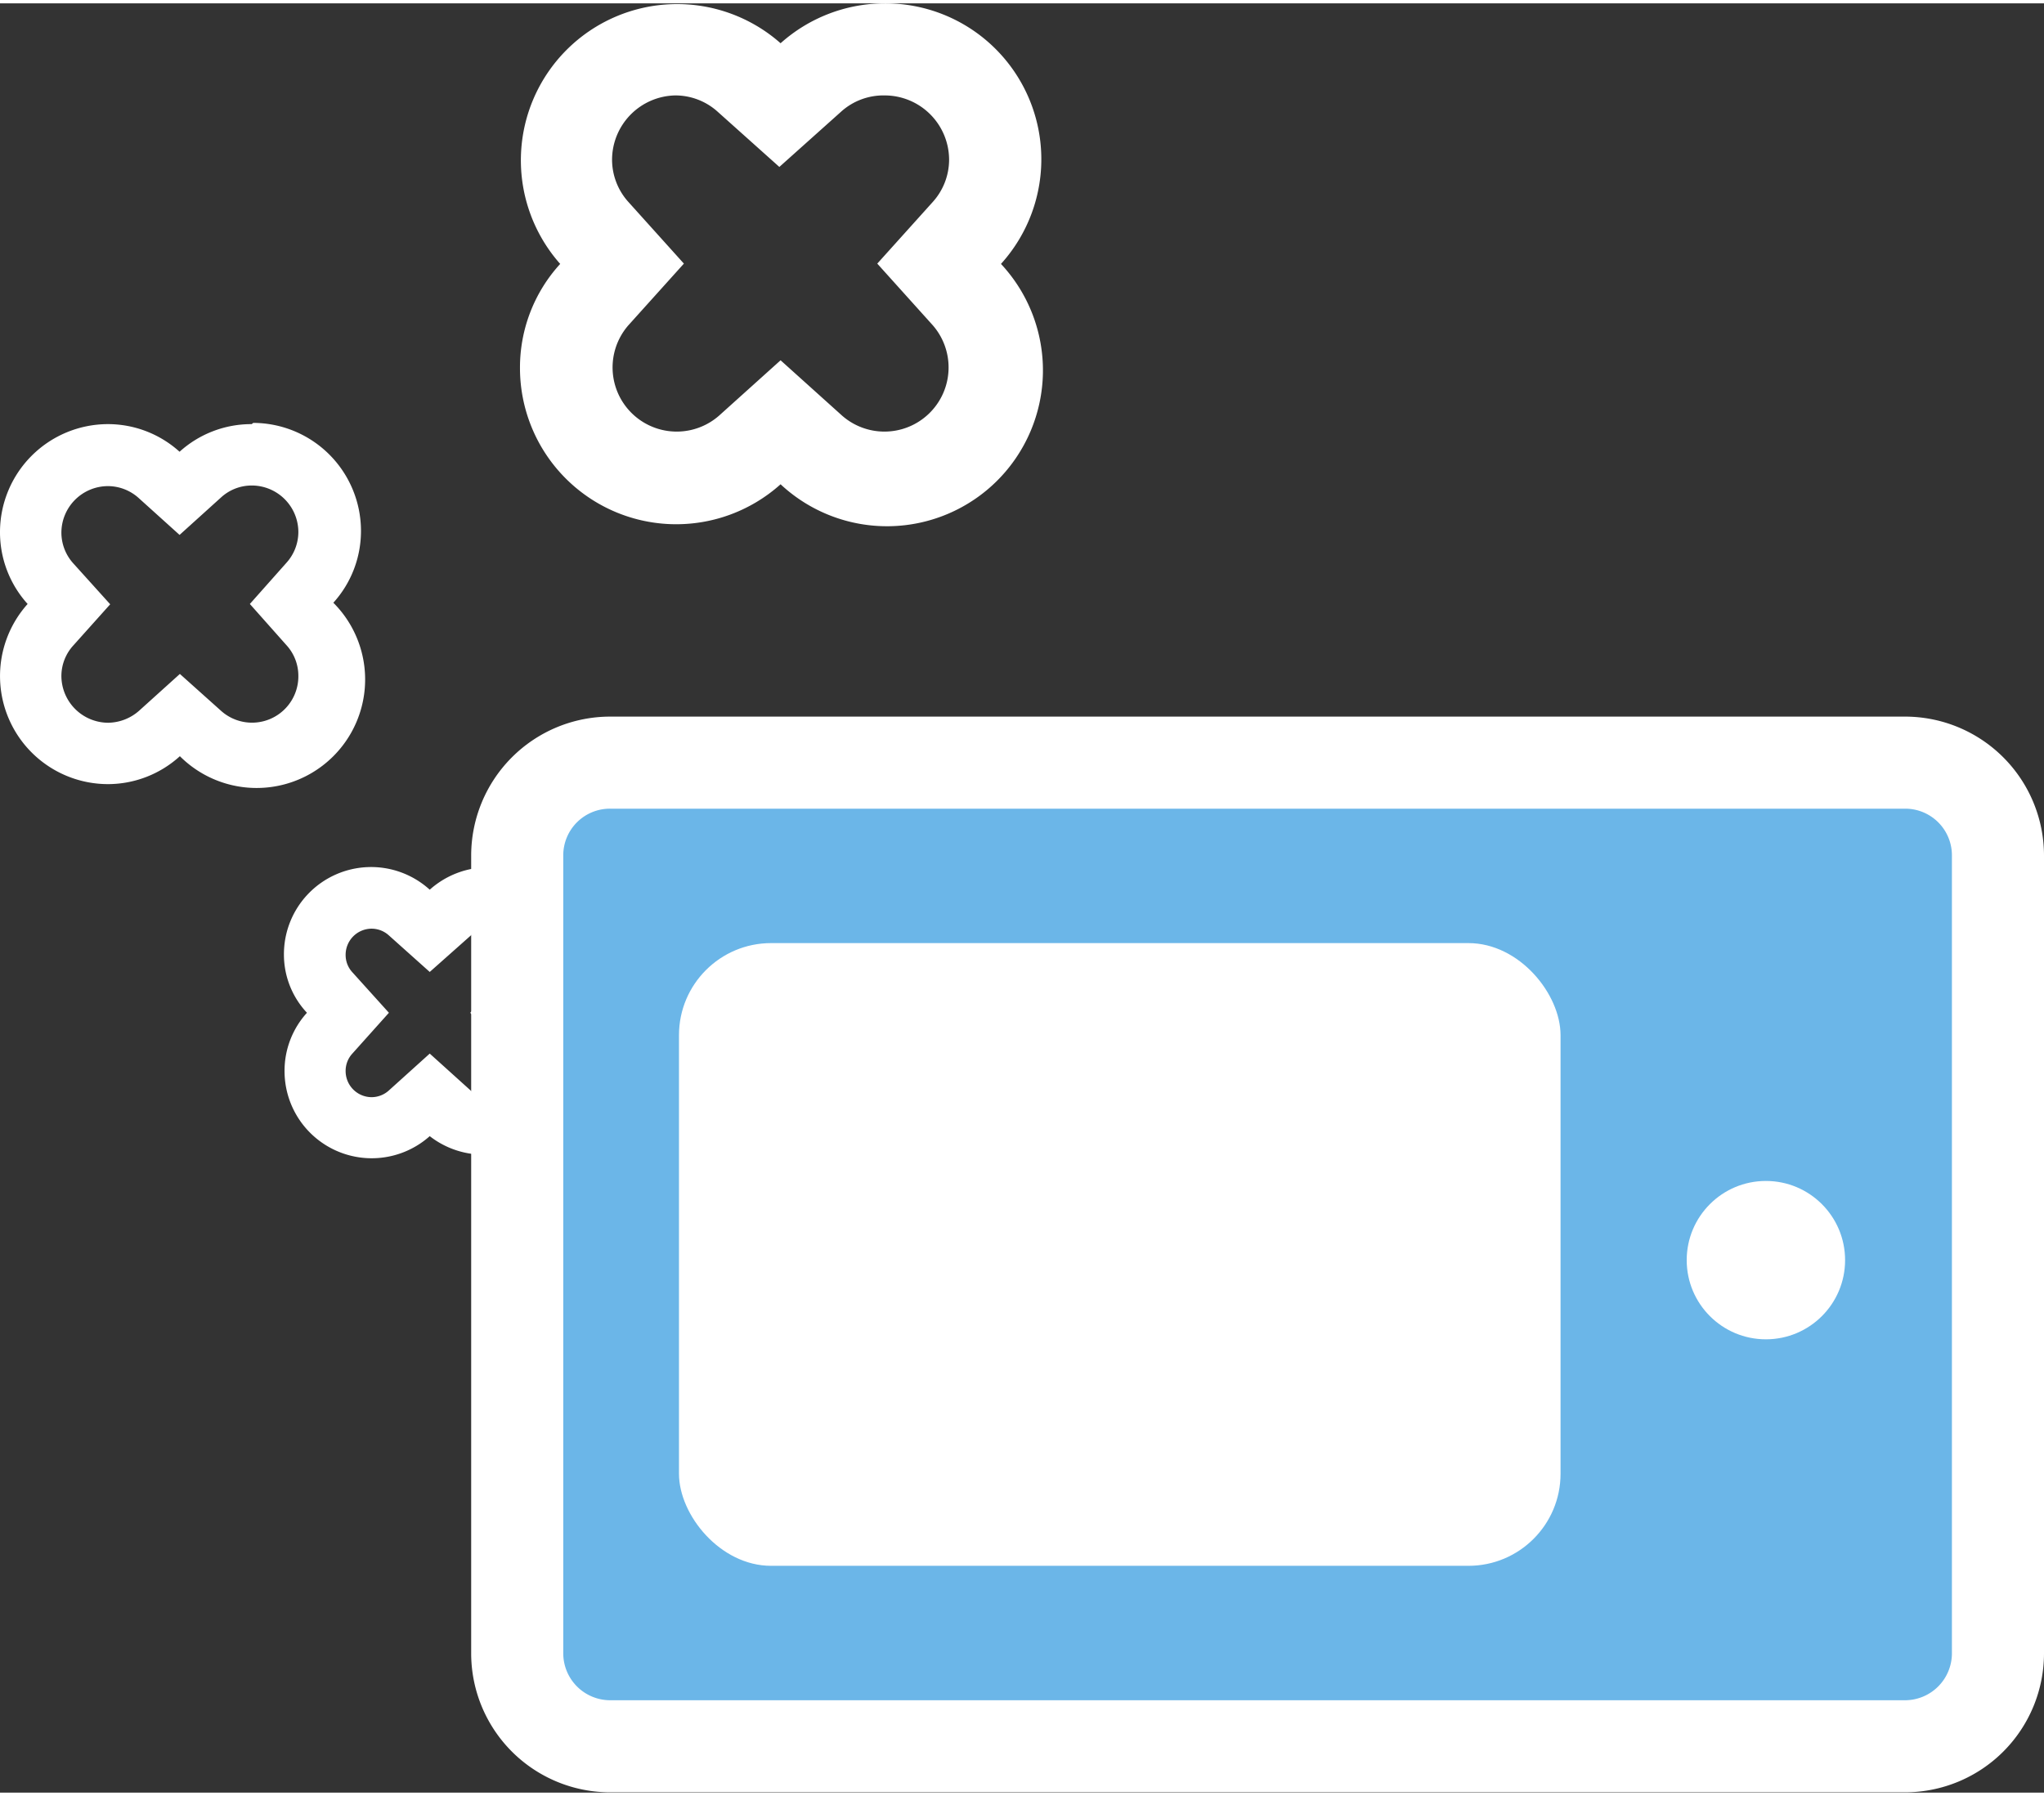
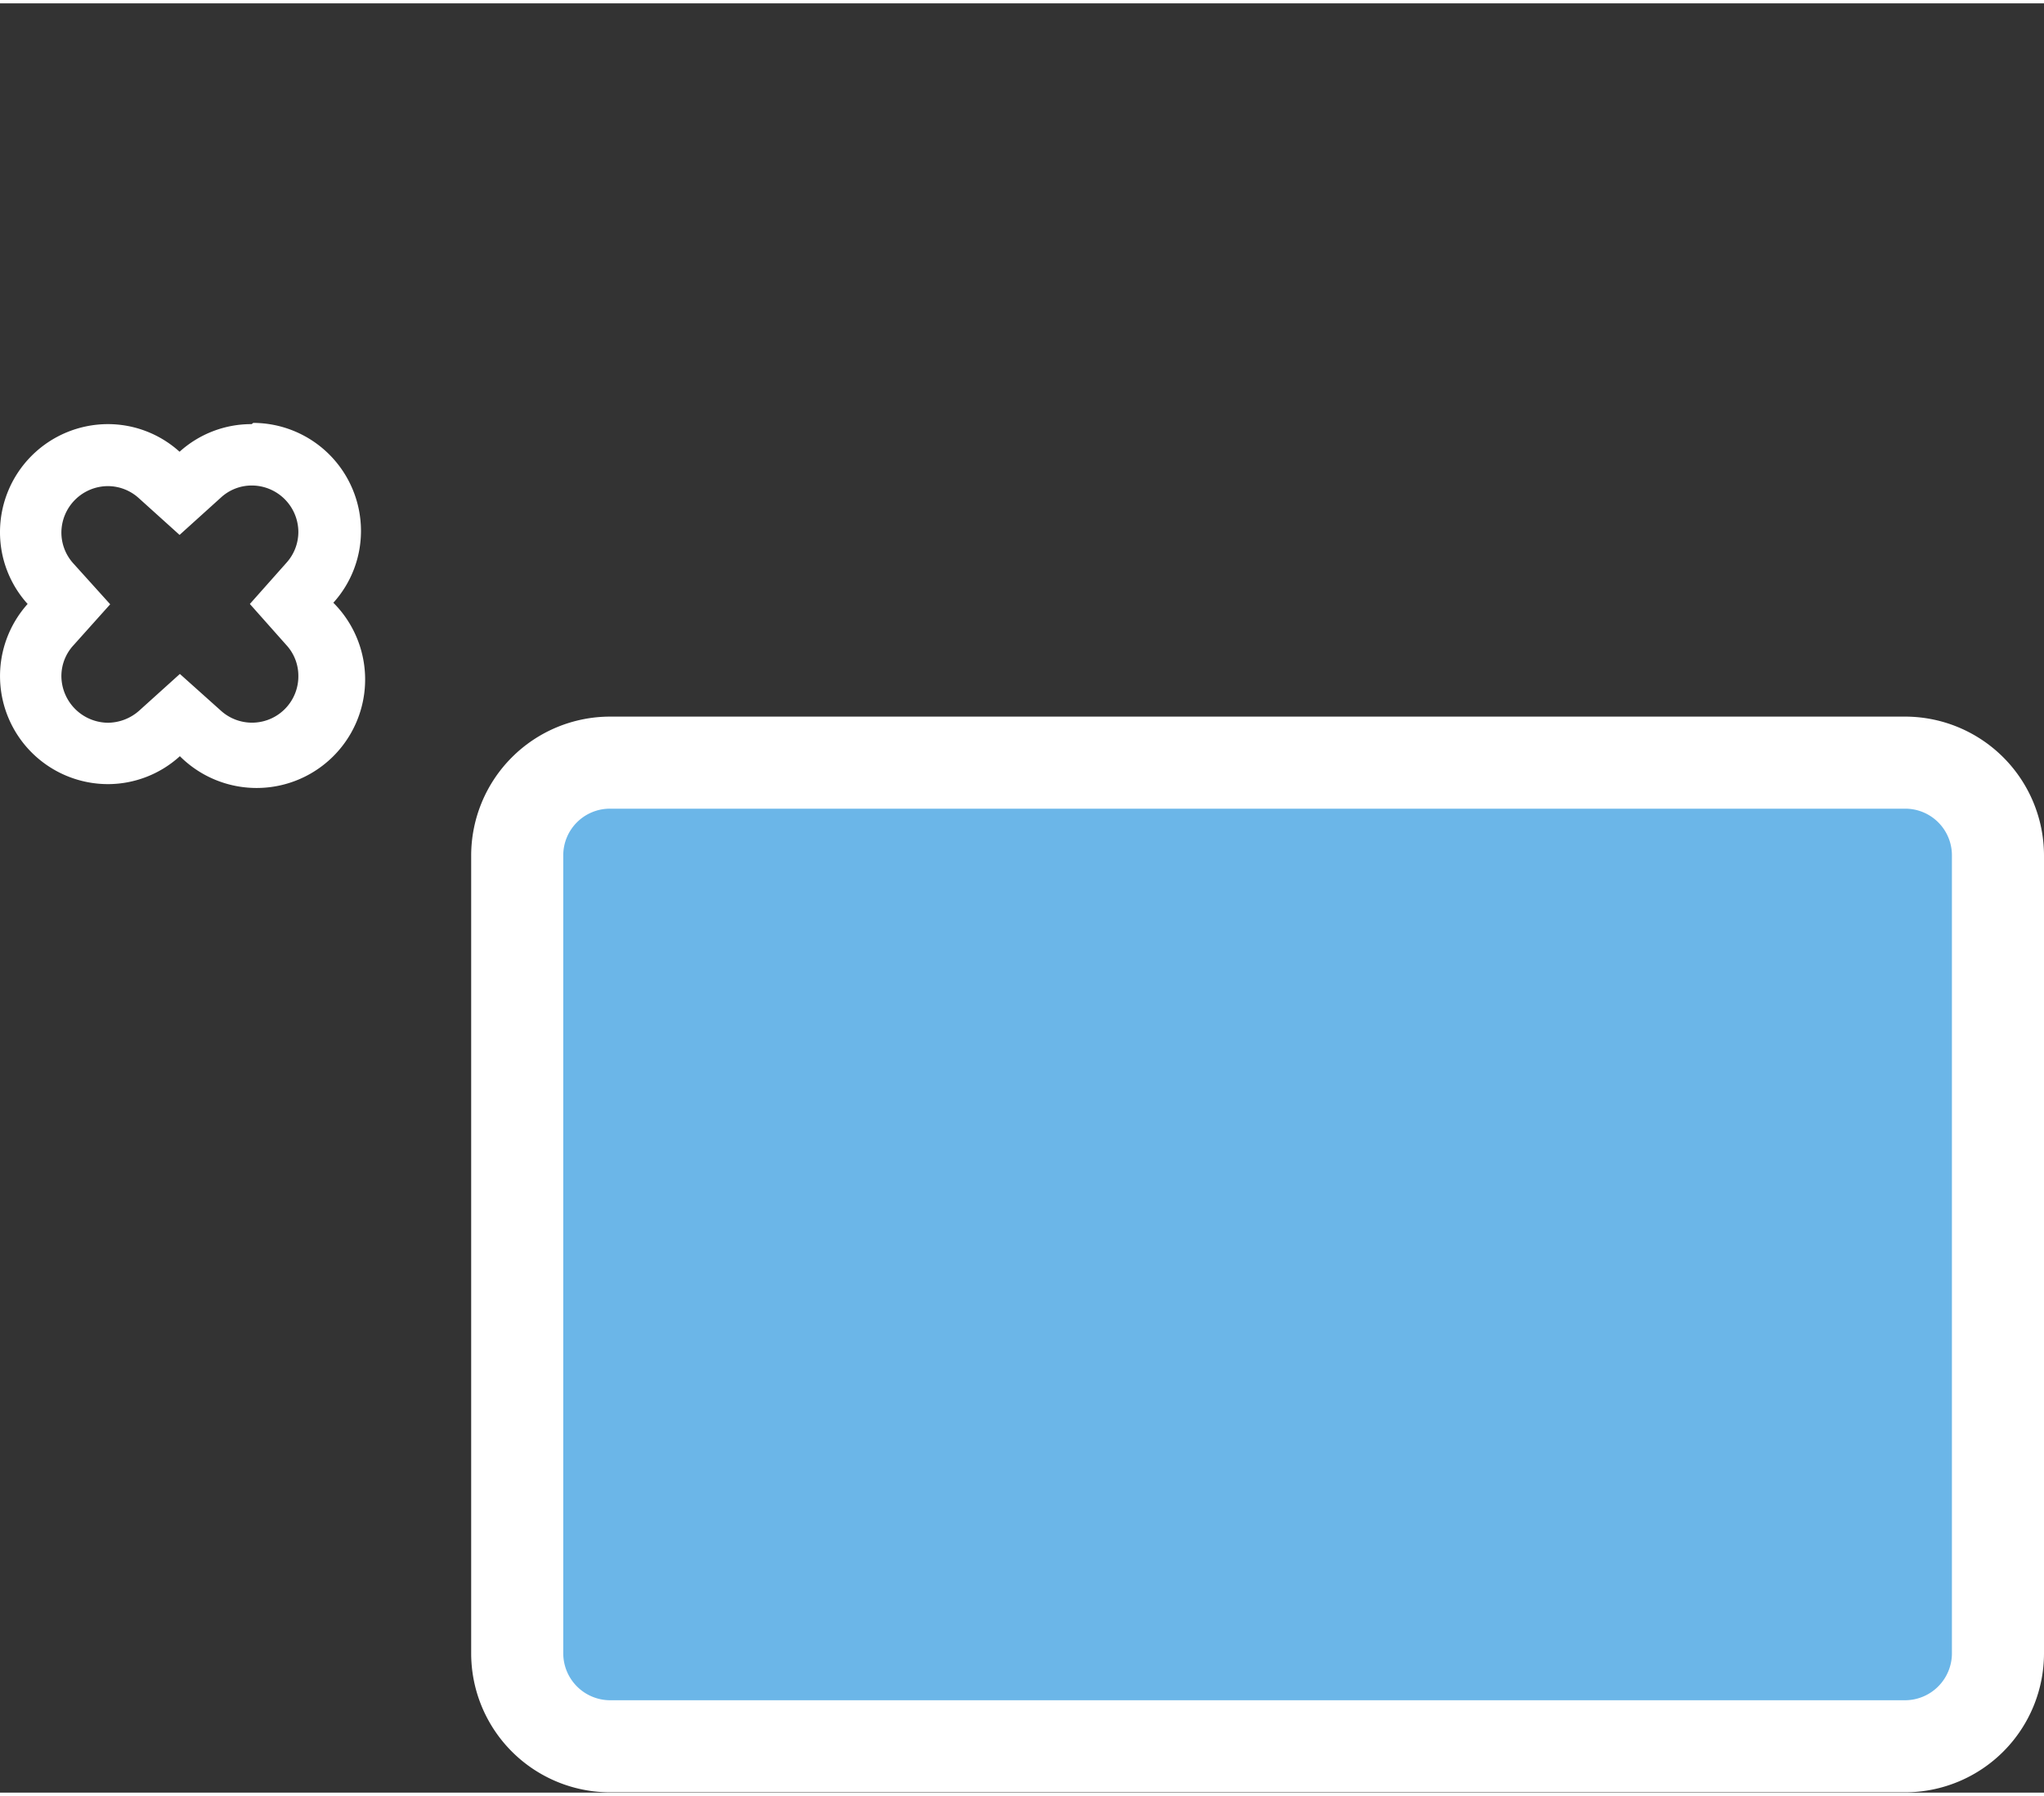
<svg xmlns="http://www.w3.org/2000/svg" id="レイヤー_1" data-name="レイヤー 1" viewBox="0 0 66.59 58.3" width="66" height="58">
  <rect x="0" y="0" width="66.59" height="58.3" fill="#333333" stroke="none" />
  <defs>
    <style type="text/css">.cls-1{fill:#fff;}.cls-2{fill:#6bb6e8;}</style>
  </defs>
  <title>icon-faq-trouble</title>
-   <path class="cls-1" d="M15.89,30.15a.85.85,0,0,1,.85.85.83.83,0,0,1-.22.56l-1.2,1.33,1.2,1.34a.83.83,0,0,1,.22.56.85.85,0,0,1-.85.85.83.83,0,0,1-.56-.22L14,34.22l-1.33,1.2a.84.84,0,0,1-.57.22.85.85,0,0,1-.84-.85.83.83,0,0,1,.21-.56l1.2-1.34-1.2-1.33a.83.83,0,0,1-.21-.56.85.85,0,0,1,.84-.85.84.84,0,0,1,.57.22L14,31.56l1.34-1.19a.83.83,0,0,1,.56-.22m0-2a2.86,2.86,0,0,0-1.9.73A2.84,2.84,0,0,0,9.25,31,2.77,2.77,0,0,0,10,32.89a2.81,2.81,0,0,0-.73,1.9A2.84,2.84,0,0,0,14,36.91a2.85,2.85,0,0,0,4-4A2.82,2.82,0,0,0,18.74,31a2.85,2.85,0,0,0-2.85-2.85Z" />
  <rect class="cls-2" x="16.85" y="24.74" width="48.24" height="32.06" rx="3.03" ry="3.03" />
  <path class="cls-1" d="M62.07,26.24a1.52,1.52,0,0,1,1.52,1.52v26a1.53,1.53,0,0,1-1.52,1.53H19.88a1.53,1.53,0,0,1-1.53-1.53v-26a1.52,1.52,0,0,1,1.53-1.52H62.07m0-3H19.88a4.53,4.53,0,0,0-4.53,4.52v26a4.53,4.53,0,0,0,4.53,4.53H62.07a4.53,4.53,0,0,0,4.52-4.53v-26a4.53,4.53,0,0,0-4.52-4.52Z" />
-   <rect class="cls-1" x="22.12" y="30.62" width="28.72" height="20.29" rx="3" ry="3" />
-   <circle class="cls-1" cx="57.53" cy="40.95" r="2.58" />
  <path class="cls-1" d="M8.21,15.71a1.52,1.52,0,0,1,1.51,1.52,1.5,1.5,0,0,1-.39,1L8.14,19.57l1.19,1.34a1.48,1.48,0,0,1,.39,1A1.51,1.51,0,0,1,7.2,23.05l-1.34-1.2-1.33,1.2a1.55,1.55,0,0,1-1,.39A1.53,1.53,0,0,1,2,21.92a1.48,1.48,0,0,1,.39-1l1.2-1.34-1.2-1.33a1.5,1.5,0,0,1-.39-1,1.52,1.52,0,0,1,1.52-1.52,1.5,1.5,0,0,1,1,.39l1.33,1.2L7.2,16.1a1.48,1.48,0,0,1,1-.39m0-2a3.48,3.48,0,0,0-2.35.9,3.48,3.48,0,0,0-2.34-.9A3.52,3.52,0,0,0,0,17.23a3.48,3.48,0,0,0,.9,2.34,3.52,3.52,0,0,0,2.62,5.87,3.49,3.49,0,0,0,2.34-.91,3.51,3.51,0,0,0,5-5,3.48,3.48,0,0,0,.9-2.34,3.52,3.52,0,0,0-3.51-3.52Z" />
-   <path class="cls-1" d="M28.82,3a2.1,2.1,0,0,1,2.1,2.09,2.06,2.06,0,0,1-.54,1.39l-1.8,2,1.8,2a2.09,2.09,0,0,1-2.95,2.95l-2-1.8-2,1.8a2.09,2.09,0,0,1-2.95-2.95l1.8-2-1.8-2a2.06,2.06,0,0,1-.54-1.39A2.1,2.1,0,0,1,22,3a2.06,2.06,0,0,1,1.39.54l2,1.79,2-1.79A2.06,2.06,0,0,1,28.82,3m0-3a5.1,5.1,0,0,0-3.39,1.3,5.09,5.09,0,0,0-7.18,7.19,5,5,0,0,0-1.31,3.39,5.09,5.09,0,0,0,8.49,3.79,5.08,5.08,0,0,0,7.18-7.18A5.08,5.08,0,0,0,28.82,0Z" />
</svg>